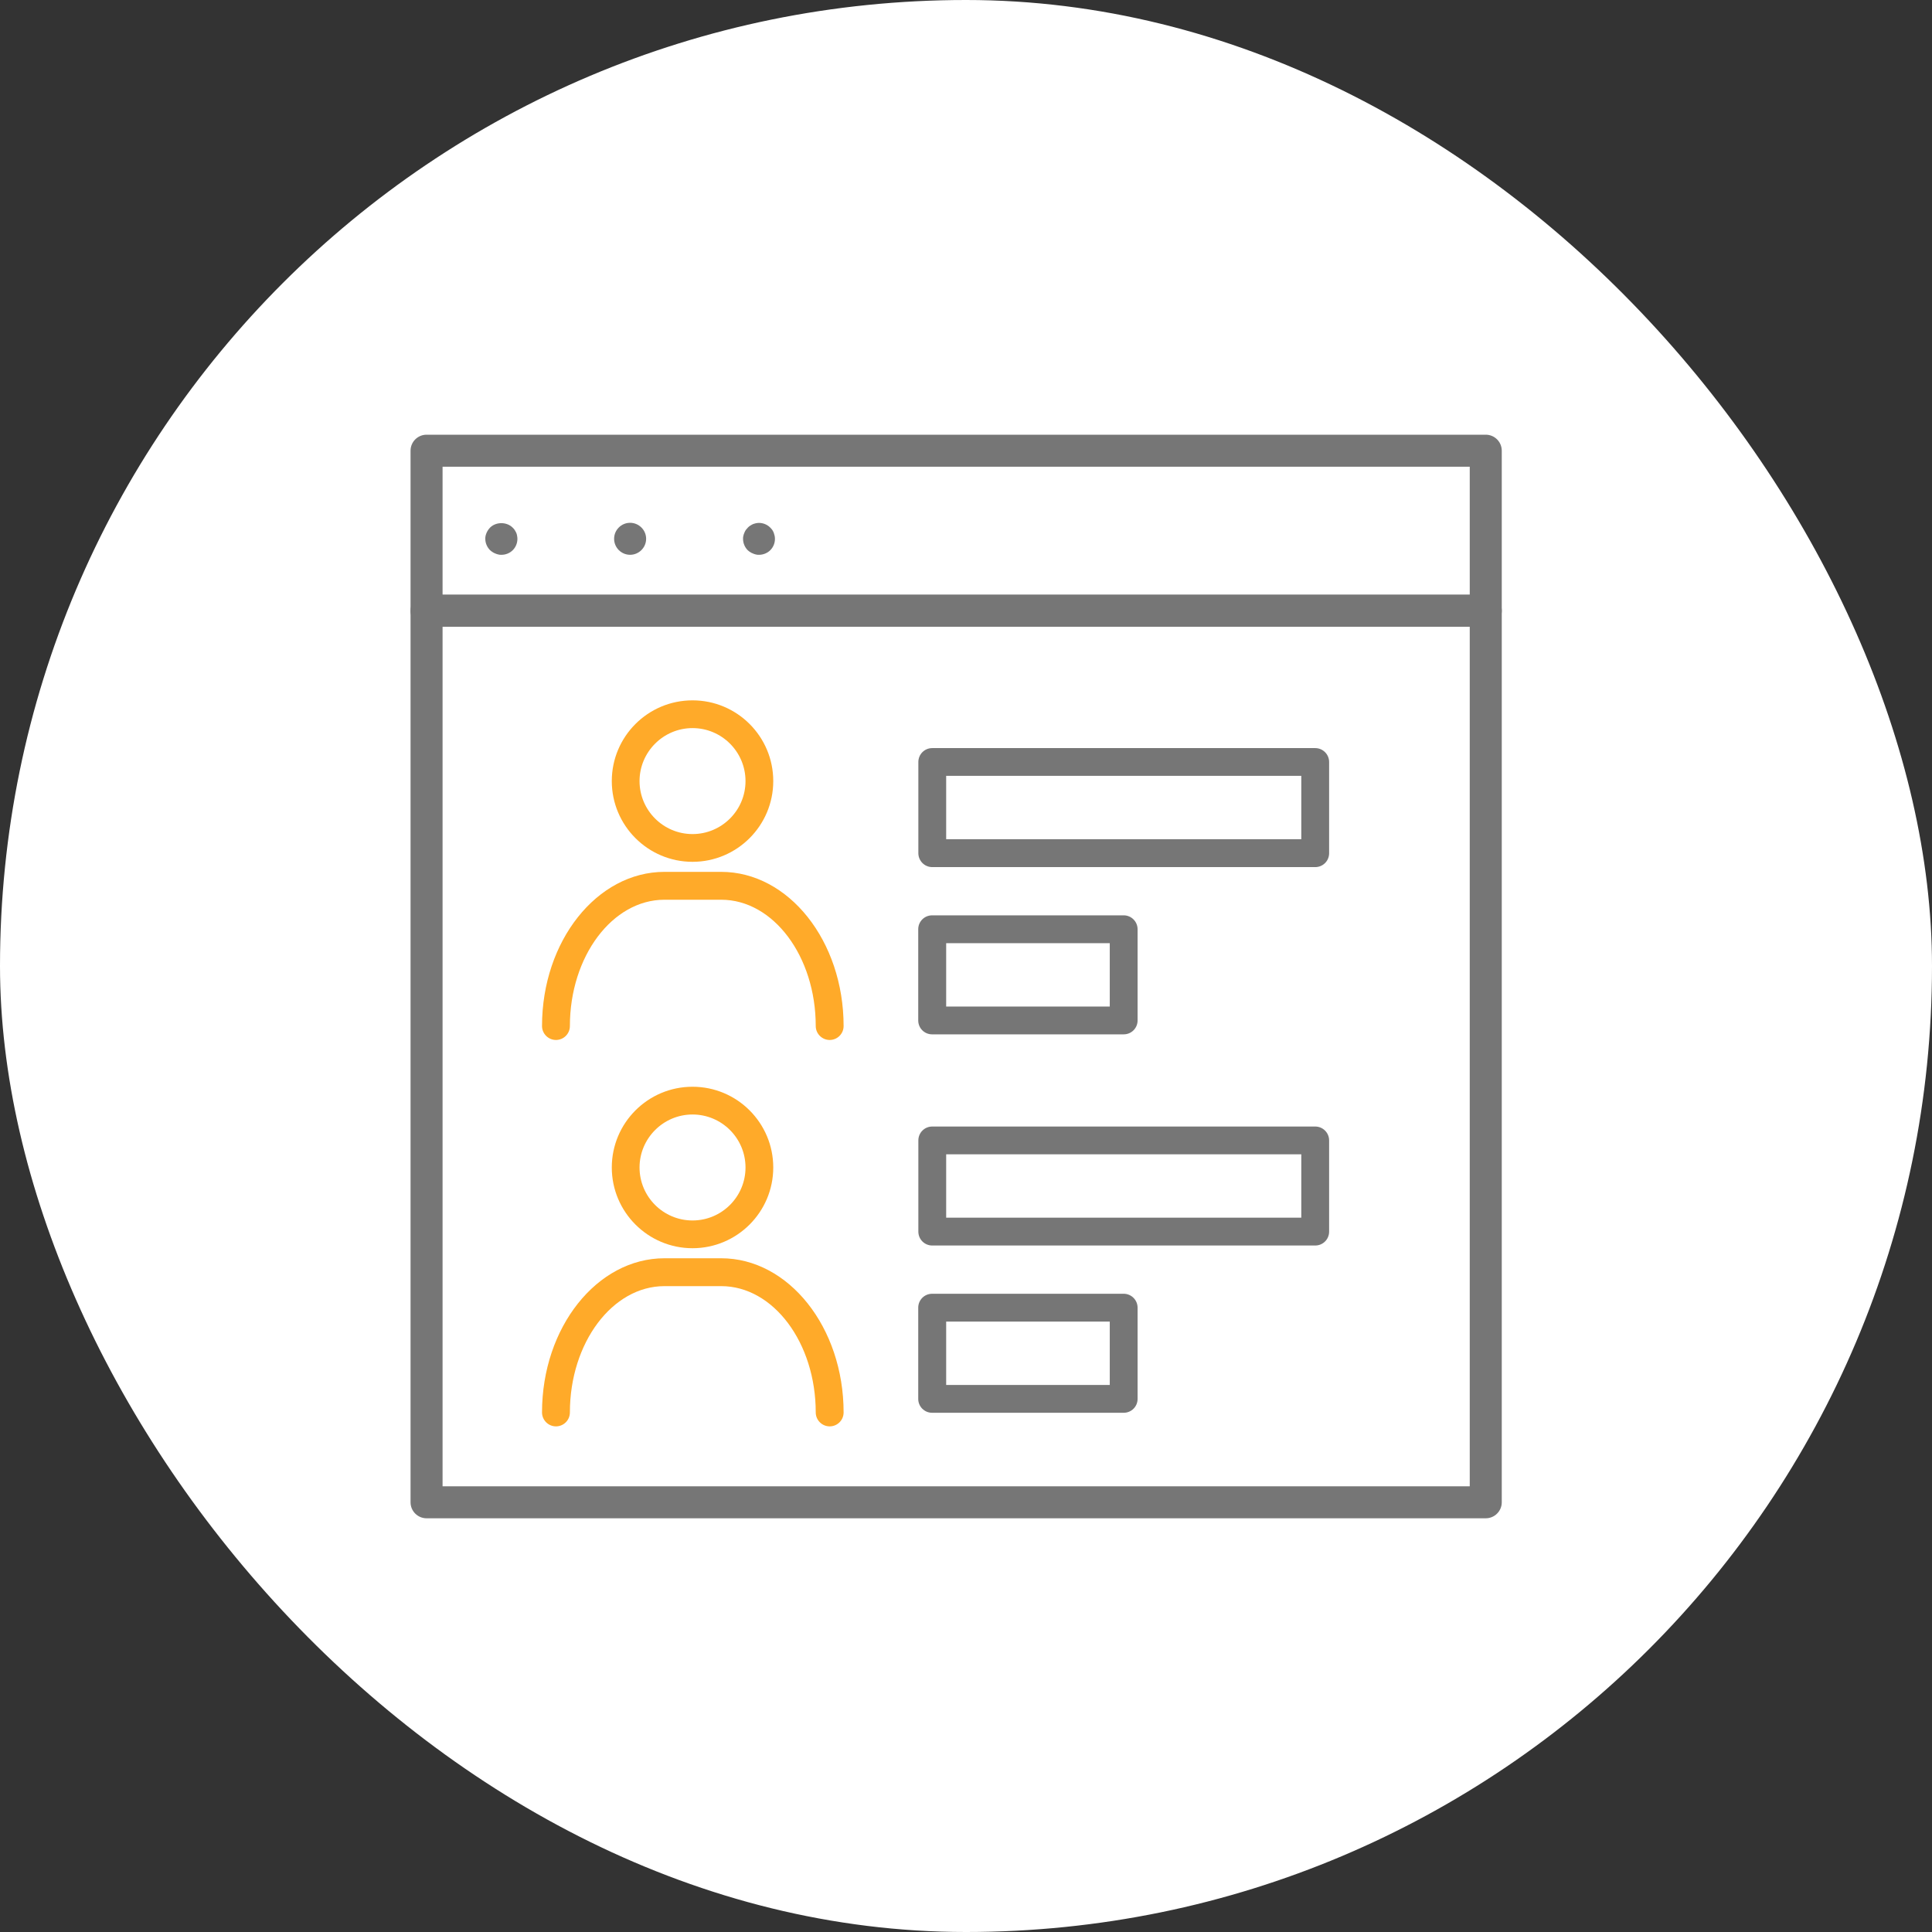
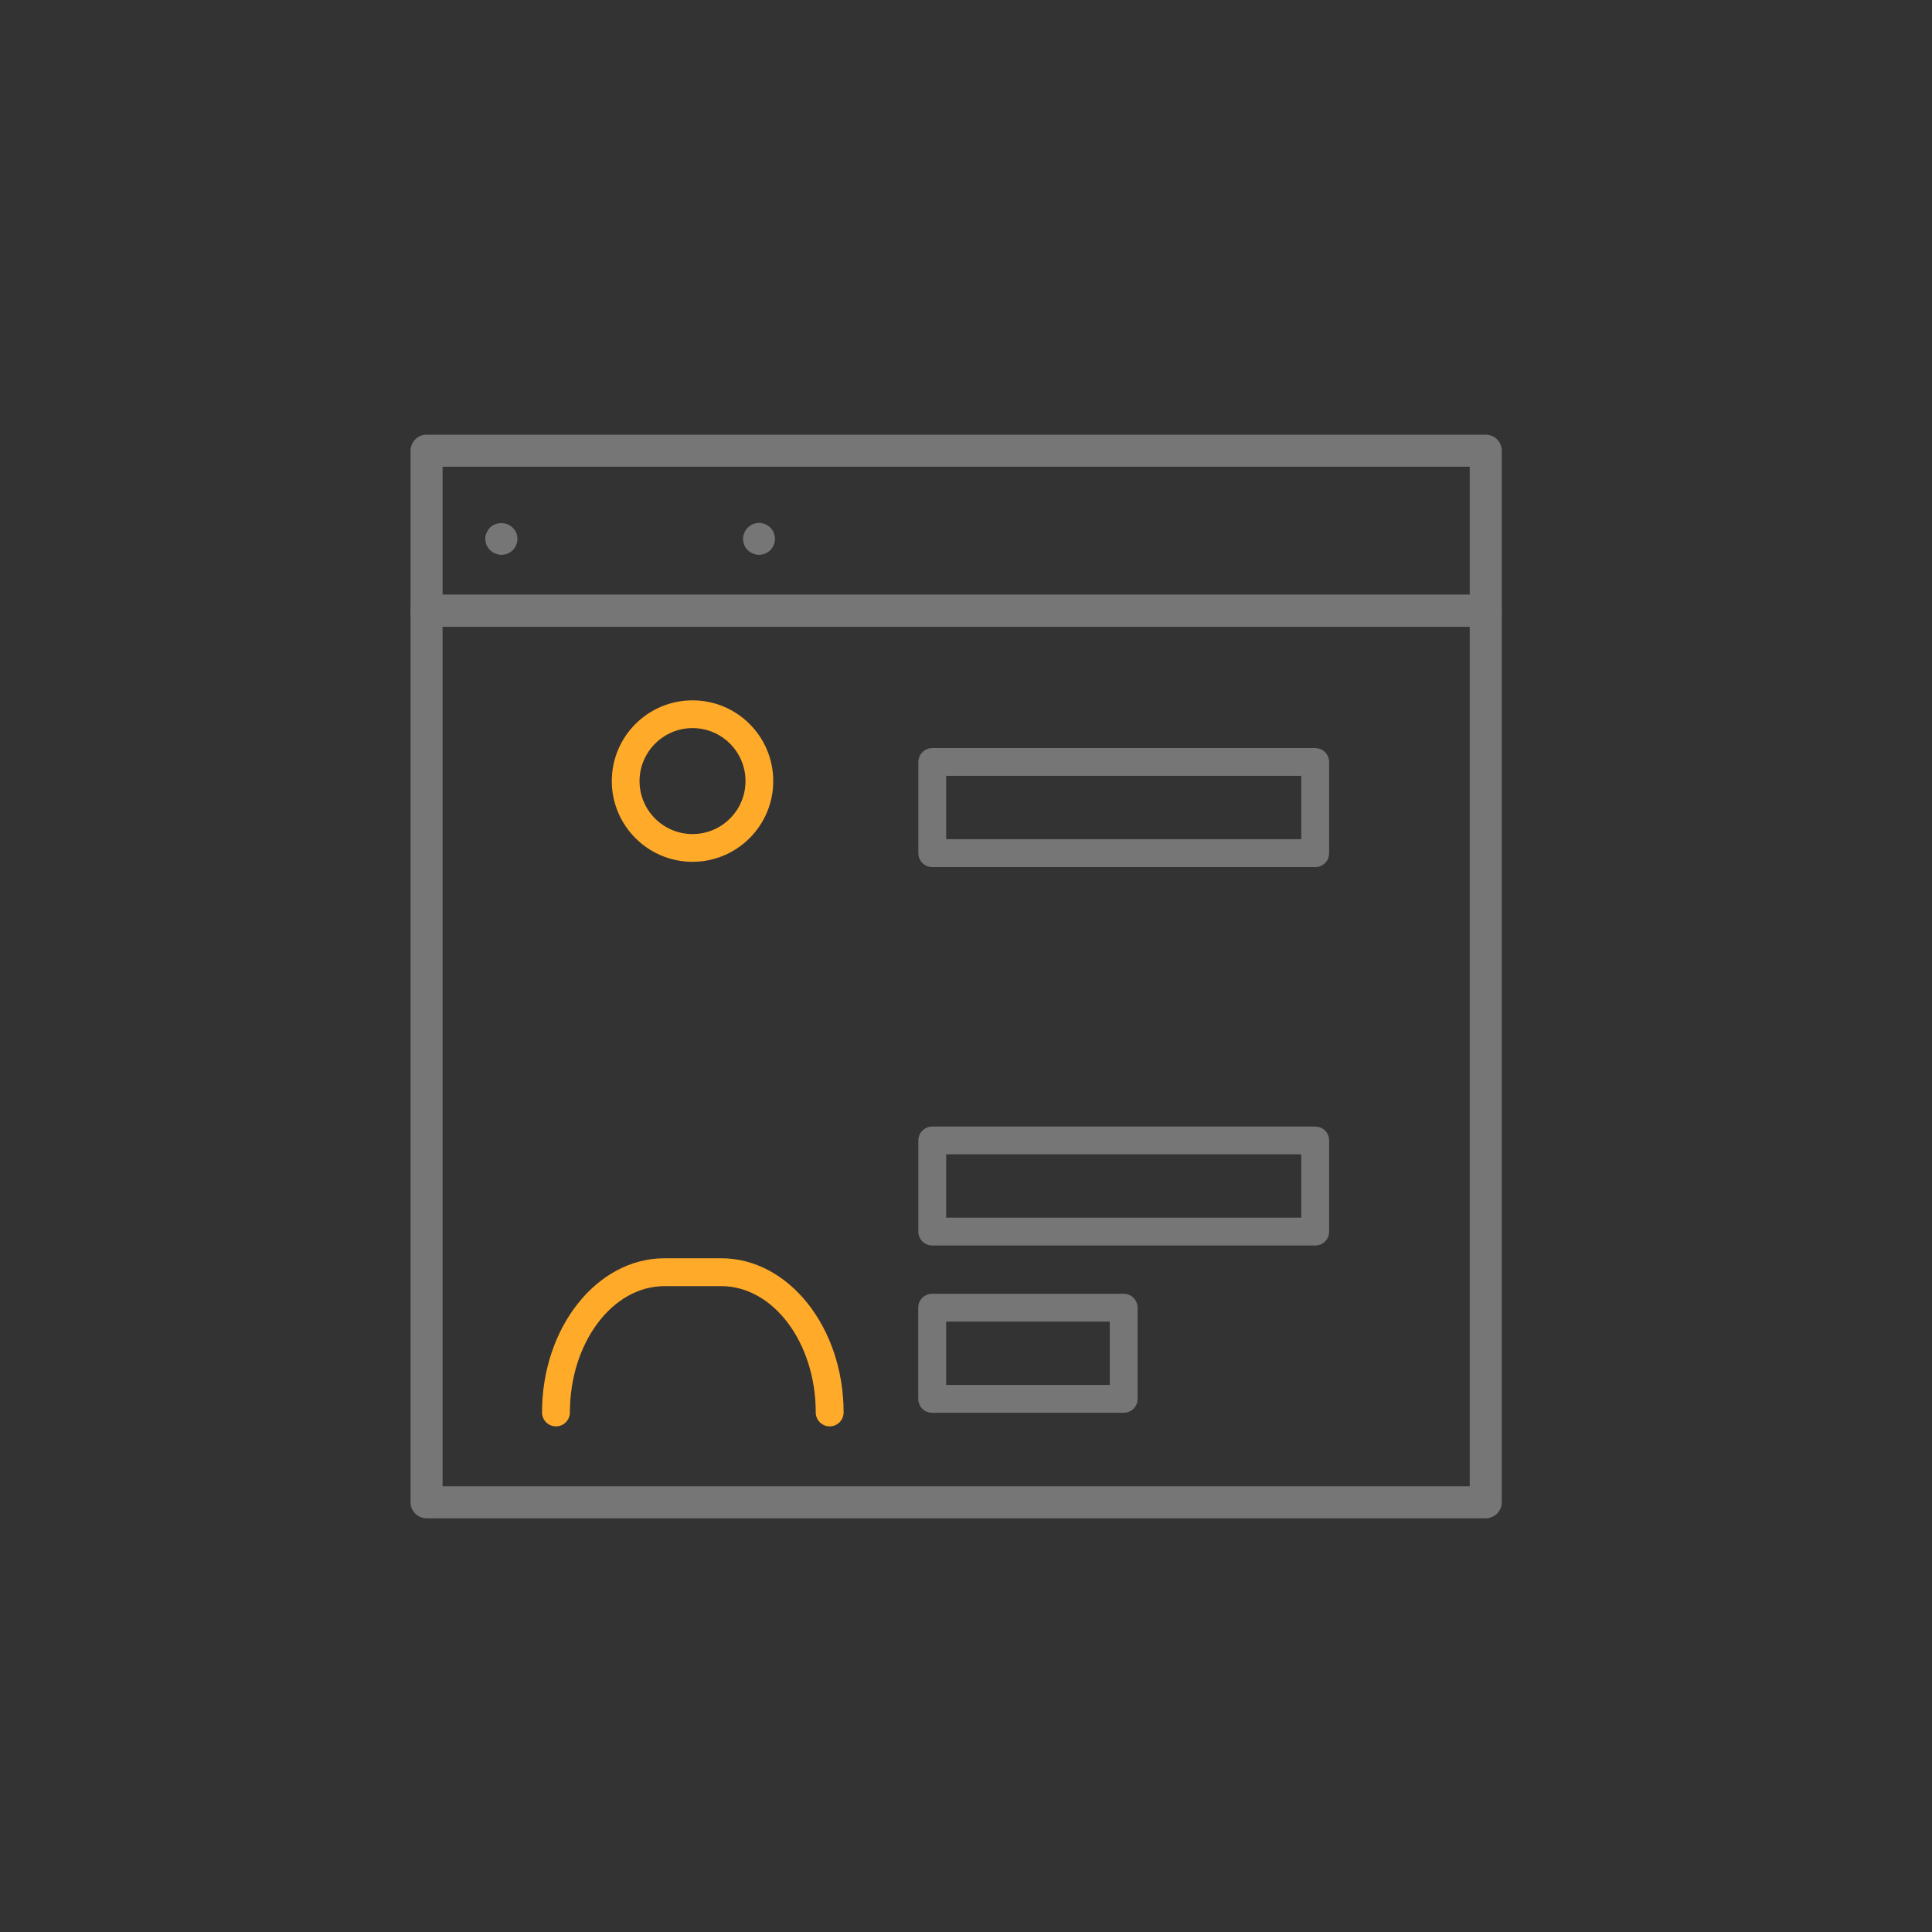
<svg xmlns="http://www.w3.org/2000/svg" width="80" height="80" viewBox="0 0 80 80" fill="none">
  <rect x="0" y="0" width="80" height="80" fill="#333333" stroke="none" />
-   <rect width="80" height="80" rx="40" fill="white" />
  <path d="M61.522 25.954H17.663C17.297 25.954 17 25.657 17 25.291V18.663C17 18.297 17.297 18 17.663 18H61.522C61.888 18 62.185 18.297 62.185 18.663V25.291C62.185 25.657 61.888 25.954 61.522 25.954ZM18.326 24.628H60.859V19.326H18.326V24.628Z" fill="#767676" />
  <path d="M61.522 62.869H17.663C17.297 62.869 17 62.572 17 62.207V25.291C17 24.925 17.297 24.628 17.663 24.628H61.522C61.888 24.628 62.185 24.925 62.185 25.291V62.207C62.185 62.572 61.888 62.869 61.522 62.869ZM18.326 61.544H60.859V25.953H18.326V61.544Z" fill="#767676" />
-   <path d="M22.444 42.486C22.444 42.803 22.704 43.063 23.021 43.063C23.338 43.063 23.598 42.807 23.598 42.486C23.598 39.602 25.357 37.256 27.513 37.256H29.863C32.024 37.256 33.778 39.602 33.778 42.486C33.778 42.803 34.038 43.063 34.355 43.063C34.672 43.063 34.932 42.807 34.932 42.486C34.932 38.968 32.658 36.102 29.863 36.102H27.513C24.718 36.102 22.444 38.968 22.444 42.486Z" fill="#FFAA29" />
  <path d="M32.019 32.343C32.019 30.499 30.525 29 28.676 29C26.827 29 25.333 30.499 25.333 32.343C25.333 34.187 26.832 35.686 28.676 35.686C30.52 35.686 32.019 34.187 32.019 32.343ZM26.482 32.343C26.482 31.137 27.466 30.149 28.676 30.149C29.887 30.149 30.87 31.133 30.87 32.343C30.87 33.553 29.887 34.537 28.676 34.537C27.466 34.537 26.482 33.553 26.482 32.343Z" fill="#FFAA29" />
  <path d="M22.444 58.486C22.444 58.803 22.704 59.063 23.021 59.063C23.338 59.063 23.598 58.807 23.598 58.486C23.598 55.602 25.357 53.256 27.513 53.256H29.863C32.024 53.256 33.778 55.602 33.778 58.486C33.778 58.803 34.038 59.063 34.355 59.063C34.672 59.063 34.932 58.807 34.932 58.486C34.932 54.968 32.658 52.102 29.863 52.102H27.513C24.718 52.102 22.444 54.968 22.444 58.486Z" fill="#FFAA29" />
-   <path d="M32.019 48.343C32.019 46.499 30.525 45 28.676 45C26.827 45 25.333 46.499 25.333 48.343C25.333 50.187 26.832 51.686 28.676 51.686C30.52 51.686 32.019 50.187 32.019 48.343ZM26.482 48.343C26.482 47.137 27.466 46.149 28.676 46.149C29.887 46.149 30.87 47.133 30.87 48.343C30.87 49.553 29.887 50.537 28.676 50.537C27.466 50.537 26.482 49.553 26.482 48.343Z" fill="#FFAA29" />
  <path d="M20.758 22.973C20.716 22.973 20.675 22.973 20.63 22.959C20.588 22.95 20.547 22.936 20.506 22.918C20.465 22.904 20.428 22.881 20.392 22.858C20.355 22.836 20.323 22.808 20.291 22.781C20.168 22.657 20.095 22.484 20.095 22.314C20.095 22.269 20.095 22.228 20.108 22.182C20.118 22.141 20.131 22.1 20.15 22.058C20.168 22.017 20.186 21.985 20.214 21.944C20.236 21.908 20.264 21.88 20.291 21.848C20.538 21.601 20.982 21.601 21.228 21.848C21.26 21.88 21.292 21.912 21.311 21.944C21.334 21.985 21.356 22.017 21.375 22.058C21.393 22.1 21.407 22.141 21.411 22.182C21.42 22.228 21.425 22.269 21.425 22.314C21.425 22.488 21.356 22.657 21.233 22.781C21.11 22.904 20.94 22.973 20.767 22.973H20.758Z" fill="#767676" />
-   <path d="M25.429 22.31C25.429 21.945 25.726 21.648 26.092 21.648C26.453 21.648 26.755 21.945 26.755 22.31C26.755 22.676 26.453 22.973 26.092 22.973C25.726 22.973 25.429 22.676 25.429 22.31Z" fill="#767676" />
  <path d="M31.426 22.973C31.381 22.973 31.339 22.973 31.298 22.959C31.253 22.95 31.216 22.937 31.175 22.918C31.134 22.905 31.097 22.882 31.061 22.859C31.02 22.836 30.992 22.809 30.96 22.781C30.837 22.658 30.768 22.484 30.768 22.315C30.768 22.269 30.768 22.228 30.782 22.182C30.791 22.141 30.805 22.1 30.823 22.059C30.837 22.018 30.86 21.986 30.882 21.945C30.91 21.908 30.937 21.881 30.965 21.849C30.997 21.817 31.029 21.785 31.065 21.766C31.102 21.744 31.138 21.721 31.18 21.702C31.221 21.689 31.257 21.675 31.303 21.666C31.513 21.62 31.746 21.693 31.897 21.849C31.929 21.881 31.956 21.913 31.979 21.945C32.002 21.986 32.025 22.018 32.039 22.059C32.053 22.1 32.066 22.141 32.075 22.182C32.084 22.228 32.089 22.269 32.089 22.315C32.089 22.489 32.02 22.658 31.897 22.781C31.774 22.905 31.6 22.973 31.431 22.973H31.426Z" fill="#767676" />
  <path d="M54.46 35.905H38.603C38.283 35.905 38.027 35.645 38.027 35.329V31.553C38.027 31.233 38.283 30.977 38.603 30.977H54.46C54.78 30.977 55.036 31.238 55.036 31.553V35.329C55.036 35.649 54.78 35.905 54.46 35.905ZM39.179 34.749H53.884V32.125H39.179V34.749Z" fill="#767676" />
-   <path d="M46.529 42.83H38.598C38.278 42.83 38.022 42.574 38.022 42.254V38.478C38.022 38.158 38.278 37.902 38.598 37.902H46.529C46.849 37.902 47.105 38.163 47.105 38.478V42.254C47.105 42.574 46.849 42.83 46.529 42.83ZM39.179 41.678H45.953V39.054H39.179V41.678Z" fill="#767676" />
  <path d="M54.46 51.574H38.603C38.283 51.574 38.027 51.318 38.027 50.998V47.222C38.027 46.903 38.283 46.647 38.603 46.647H54.46C54.78 46.647 55.036 46.907 55.036 47.222V50.998C55.036 51.318 54.78 51.574 54.46 51.574ZM39.179 50.422H53.884V47.798H39.179V50.422Z" fill="#767676" />
  <path d="M46.529 58.5H38.598C38.278 58.5 38.022 58.244 38.022 57.924V54.148C38.022 53.828 38.278 53.572 38.598 53.572H46.529C46.849 53.572 47.105 53.833 47.105 54.148V57.924C47.105 58.244 46.849 58.5 46.529 58.5ZM39.179 57.348H45.953V54.724H39.179V57.348Z" fill="#767676" />
</svg>